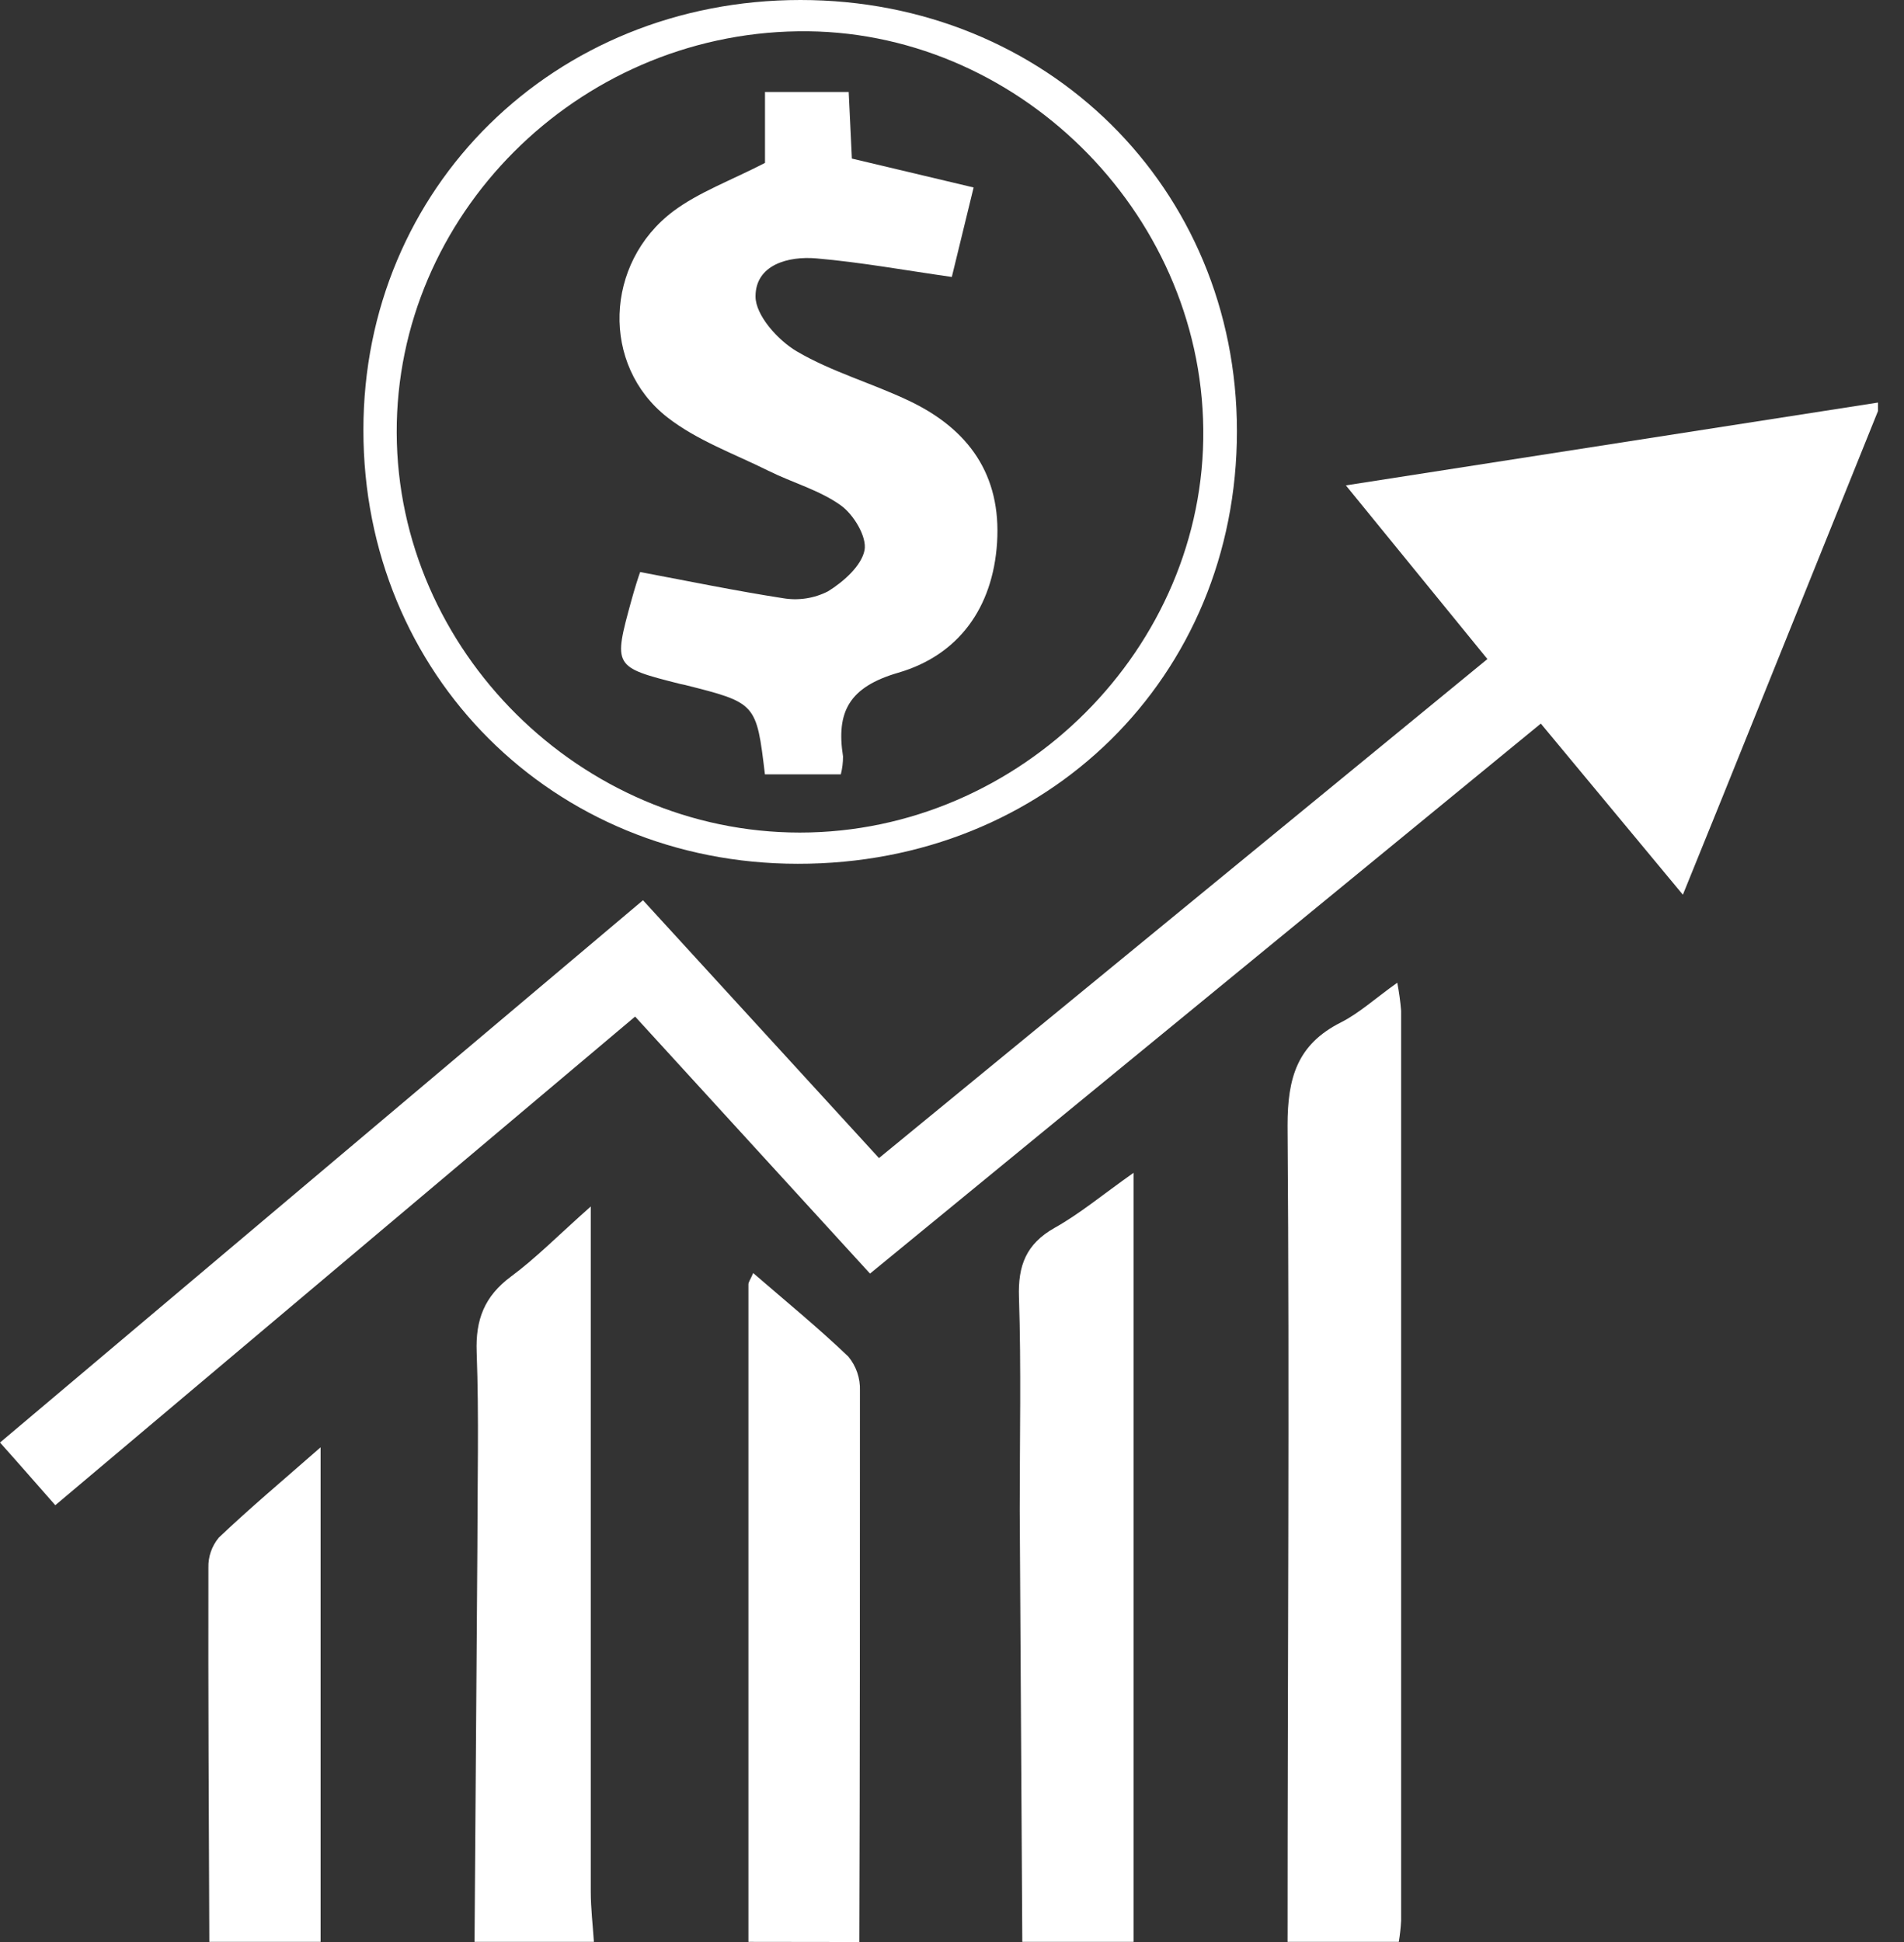
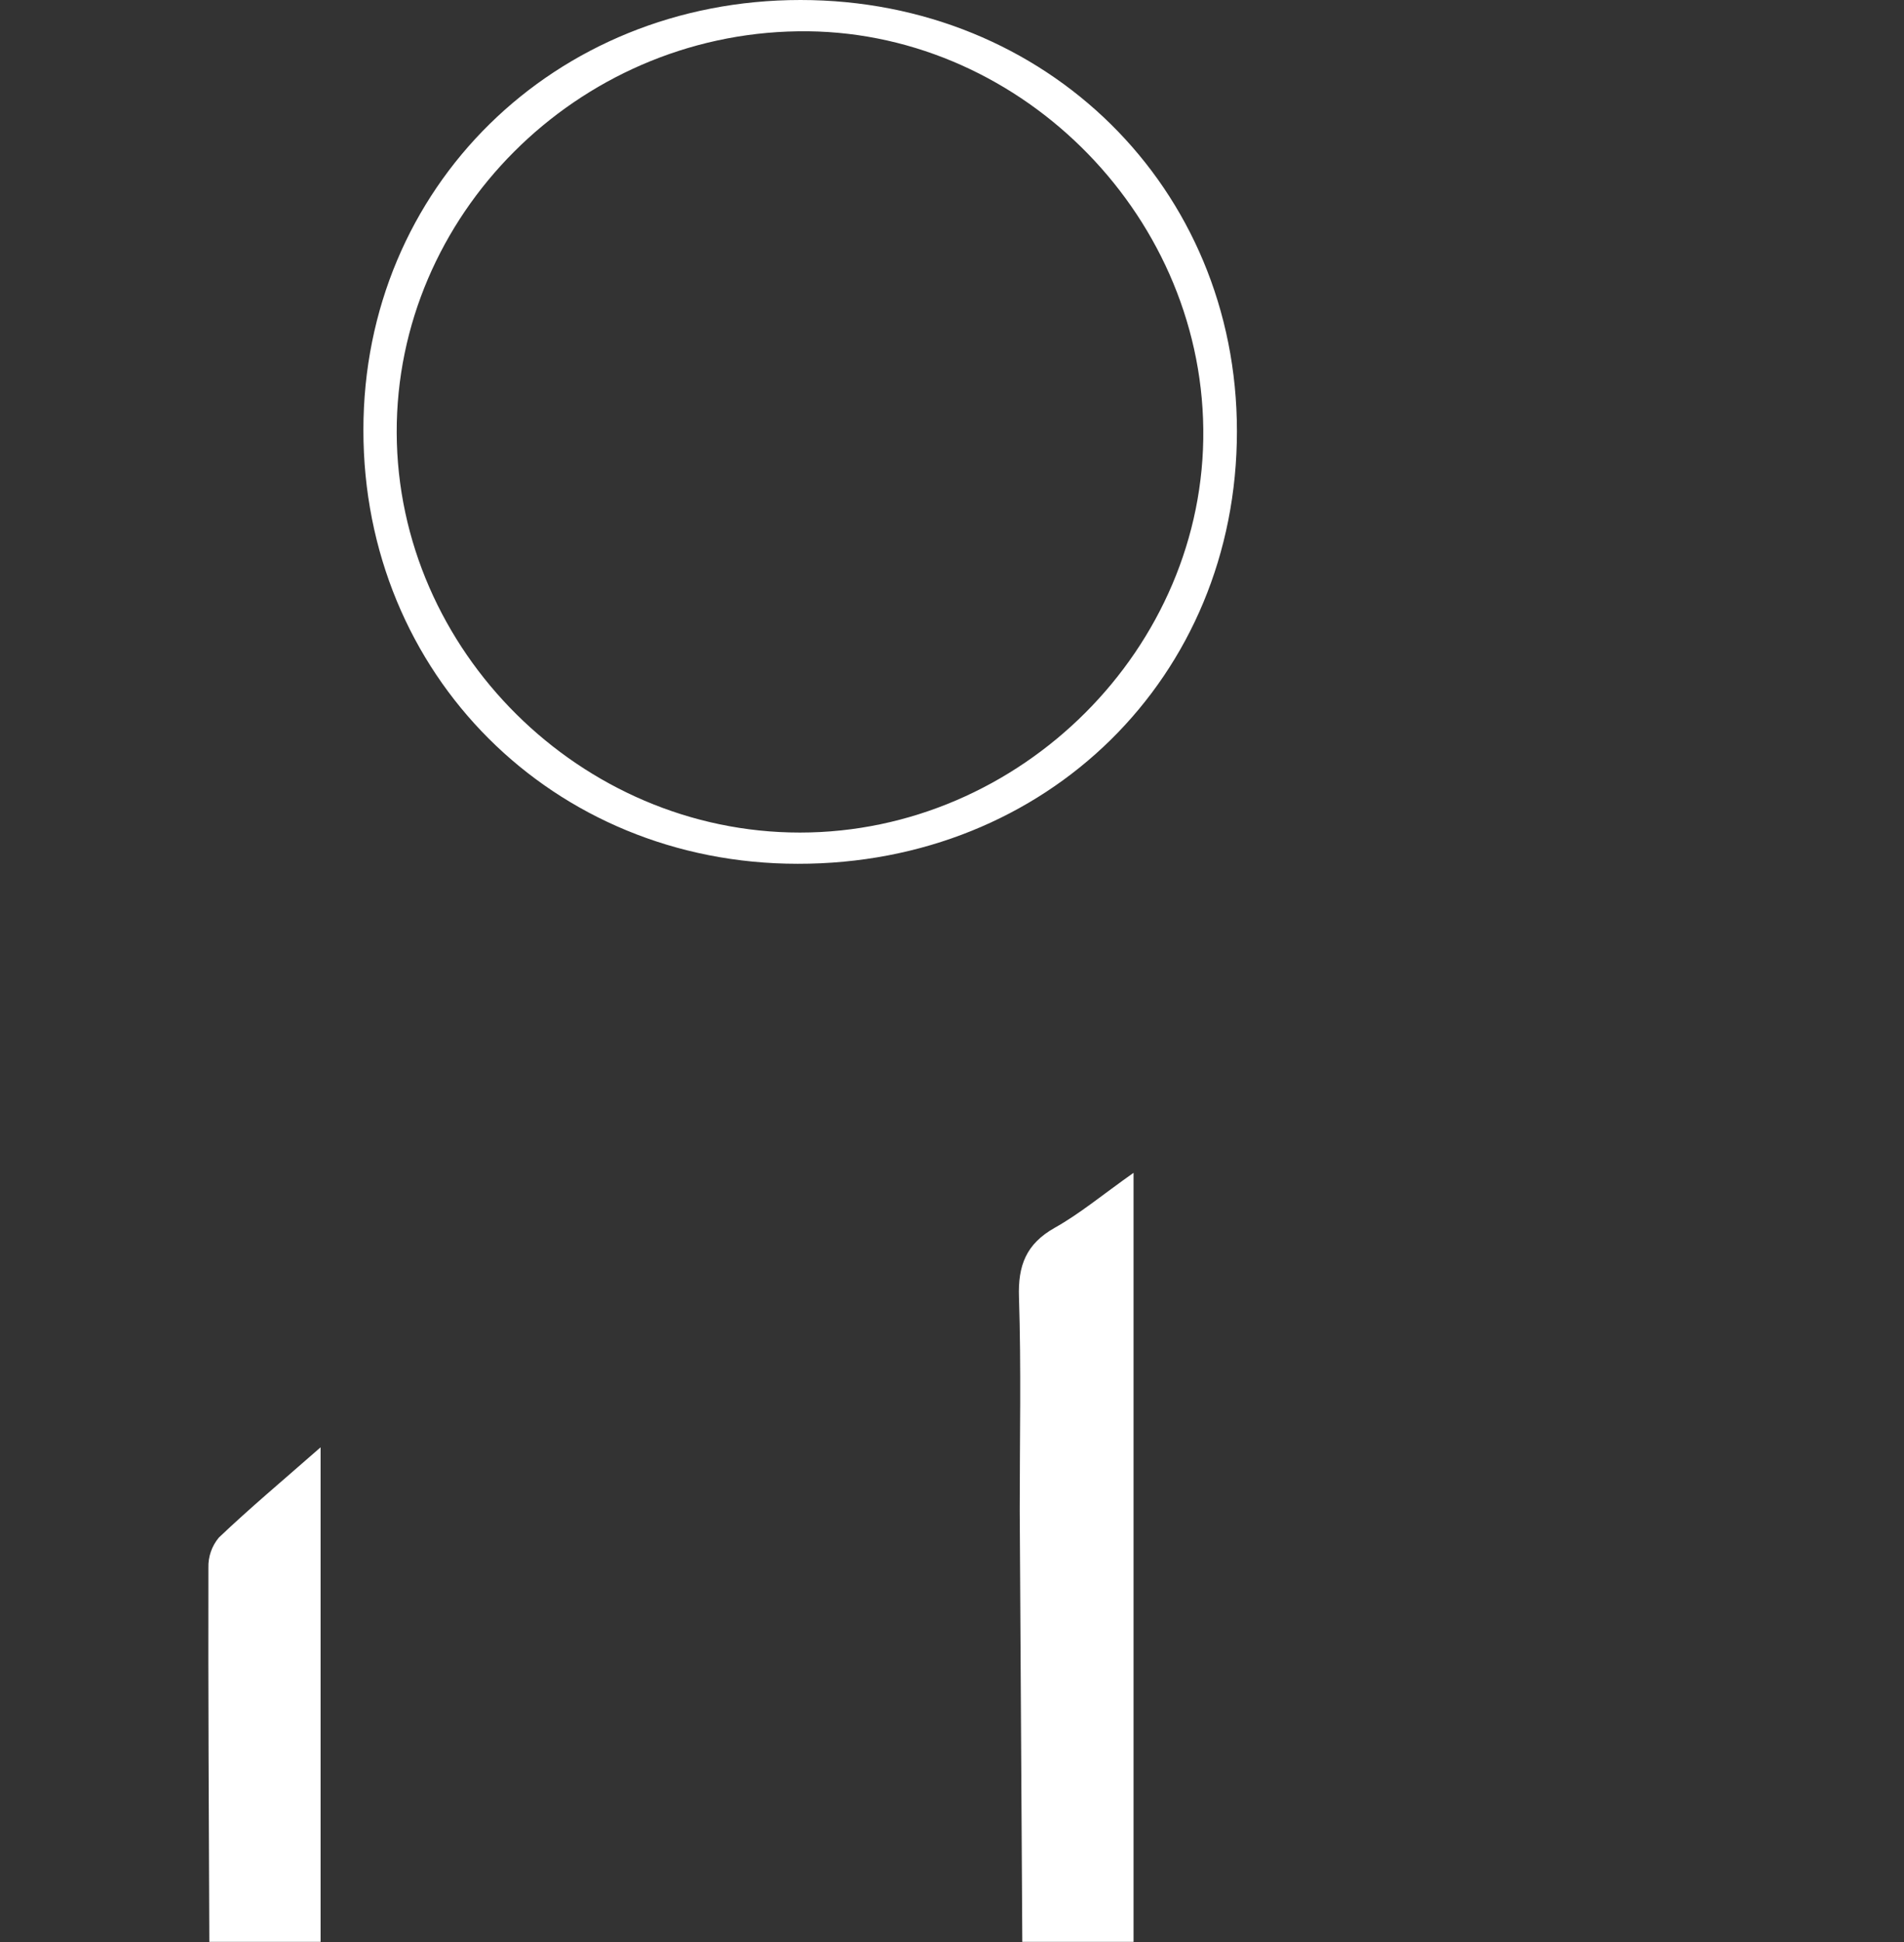
<svg xmlns="http://www.w3.org/2000/svg" width="51" height="52" viewBox="0 0 51 52" fill="none">
  <rect x="0" y="0" width="51" height="52" fill="#333333" stroke="none" />
-   <path d="M50.303 11.007L46.152 21.306C45.817 22.133 45.48 22.96 45.077 23.957L41.272 19.375L23.304 34.102L17.012 27.22L1.481 40.304C0.995 39.755 0.564 39.255 0 38.626L17.223 24.105L23.544 31.009L39.841 17.647L36.05 12.997L50.303 10.779V11.007Z" fill="white" />
-   <path d="M34.488 51.995C34.488 44.709 34.543 37.422 34.488 30.135C34.488 28.858 34.747 27.967 35.916 27.377C36.414 27.125 36.833 26.735 37.427 26.314C37.475 26.562 37.51 26.813 37.53 27.065C37.53 35.186 37.53 43.307 37.53 51.431C37.52 51.62 37.499 51.808 37.468 51.995H34.488Z" fill="white" />
-   <path d="M12.711 51.995C12.735 48.476 12.761 44.956 12.787 41.436C12.787 39.694 12.832 37.952 12.768 36.212C12.734 35.333 12.977 34.709 13.685 34.183C14.352 33.691 14.939 33.09 15.824 32.305V33.714C15.824 39.357 15.824 45 15.824 50.642C15.824 51.098 15.879 51.553 15.908 51.995H12.711Z" fill="white" />
  <path d="M27.383 51.996C27.36 48.136 27.337 44.276 27.314 40.417C27.314 38.525 27.355 36.63 27.294 34.738C27.264 33.889 27.484 33.31 28.247 32.878C28.935 32.493 29.538 31.985 30.363 31.404V51.996H27.383Z" fill="white" />
-   <path d="M20.047 51.996C20.047 46.128 20.047 40.26 20.047 34.391C20.047 34.328 20.1 34.264 20.175 34.088C21.049 34.844 21.917 35.553 22.724 36.325C22.935 36.581 23.045 36.904 23.034 37.235C23.034 42.158 23.034 47.079 23.017 52L20.047 51.996Z" fill="white" />
  <path d="M5.607 51.995C5.593 48.659 5.575 45.321 5.582 41.976C5.574 41.683 5.673 41.398 5.861 41.172C6.679 40.393 7.548 39.665 8.587 38.754V51.995H5.607Z" fill="white" />
  <path d="M21.442 0C28.032 0 33.132 5.03 33.132 11.547C33.132 18.126 28.039 23.14 21.367 23.129C14.805 23.129 9.73 18.055 9.734 11.515C9.732 5.026 14.841 0 21.442 0ZM10.626 11.591C10.647 17.42 15.561 22.293 21.426 22.293C27.342 22.293 32.296 17.34 32.231 11.488C32.167 5.636 27.189 0.751 21.374 0.838C15.449 0.92 10.605 5.77 10.626 11.591V11.591Z" fill="white" />
-   <path d="M22.522 20.734H20.489C20.26 18.822 20.26 18.822 18.334 18.337L18.222 18.314C16.423 17.858 16.423 17.858 16.918 16.057C16.998 15.768 17.087 15.483 17.147 15.317C18.442 15.561 19.7 15.82 20.963 16.016C21.377 16.089 21.804 16.025 22.178 15.834C22.593 15.579 23.074 15.151 23.157 14.734C23.226 14.377 22.868 13.78 22.522 13.532C21.949 13.122 21.225 12.926 20.581 12.605C19.664 12.15 18.667 11.792 17.876 11.175C16.095 9.784 16.189 7.044 18.036 5.655C18.724 5.143 19.563 4.84 20.491 4.362V2.463H22.733C22.76 3.044 22.79 3.663 22.818 4.246L26.079 5.02L25.495 7.416C24.243 7.238 23.061 7.022 21.869 6.919C21.115 6.853 20.237 7.088 20.237 7.939C20.237 8.44 20.833 9.107 21.339 9.406C22.279 9.959 23.365 10.262 24.358 10.736C25.944 11.492 26.824 12.714 26.707 14.532C26.595 16.274 25.674 17.544 24.06 18.013C22.744 18.396 22.394 19.058 22.581 20.254C22.582 20.416 22.562 20.577 22.522 20.734V20.734Z" fill="white" />
</svg>